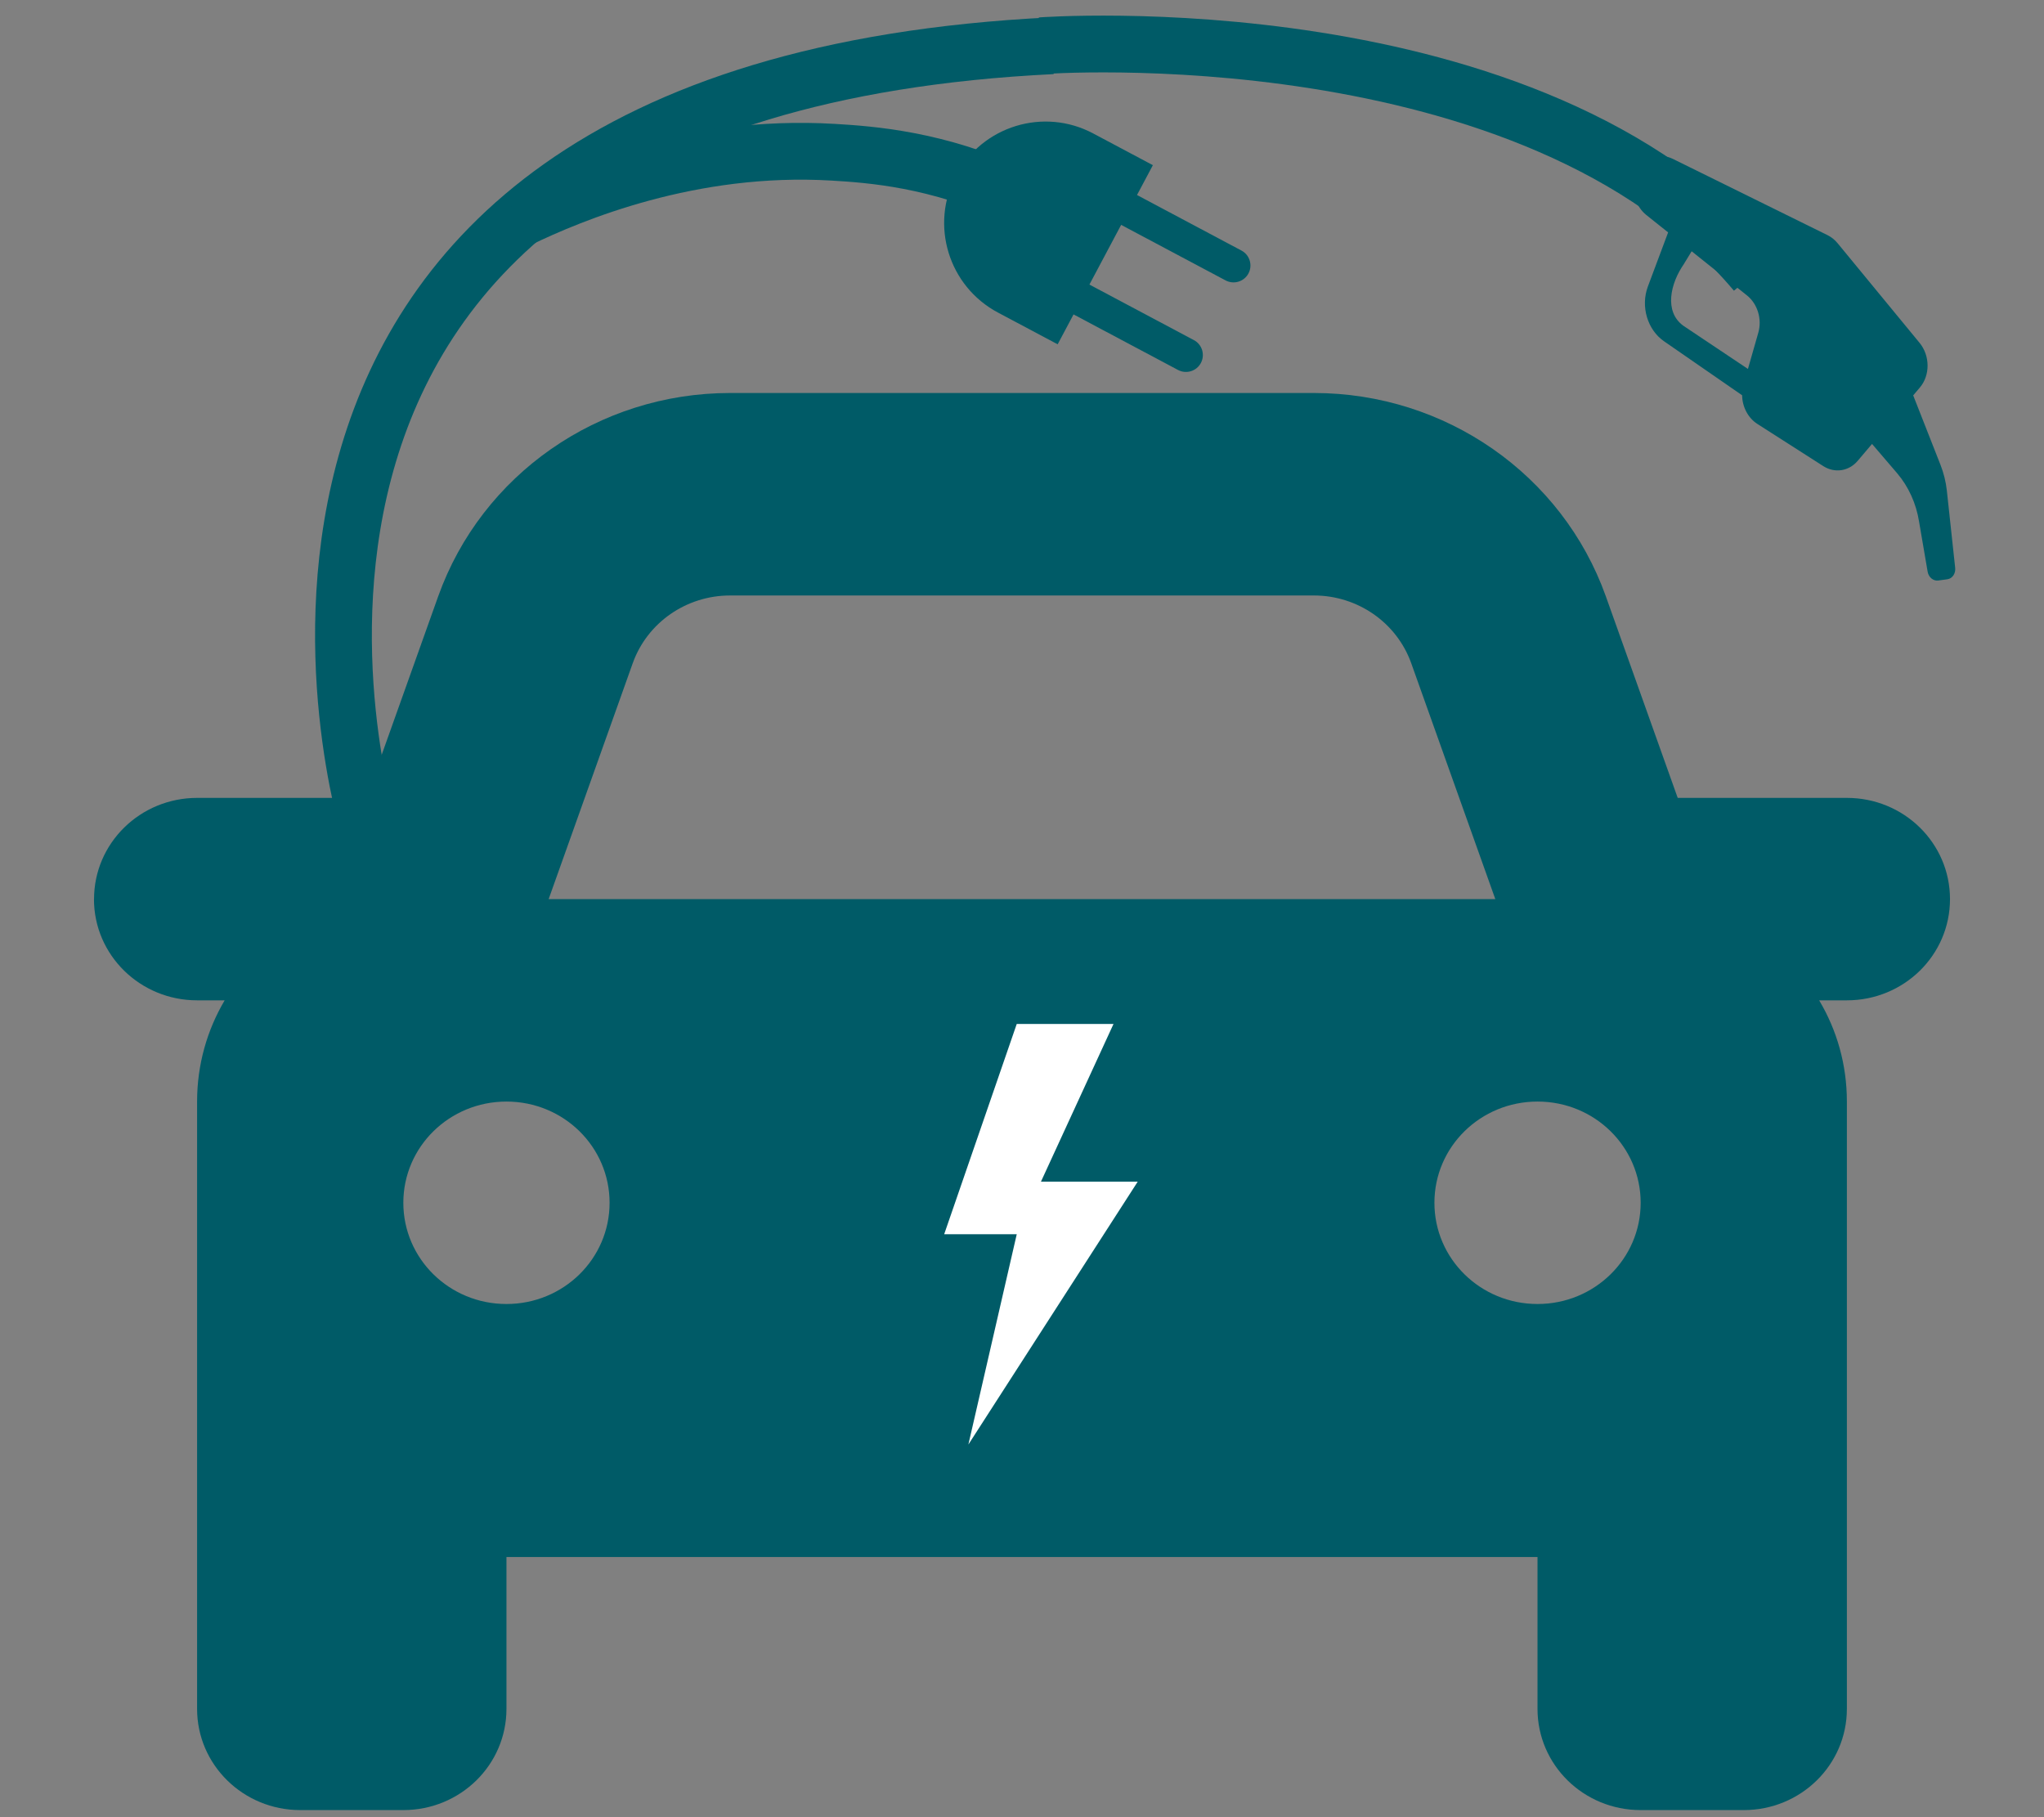
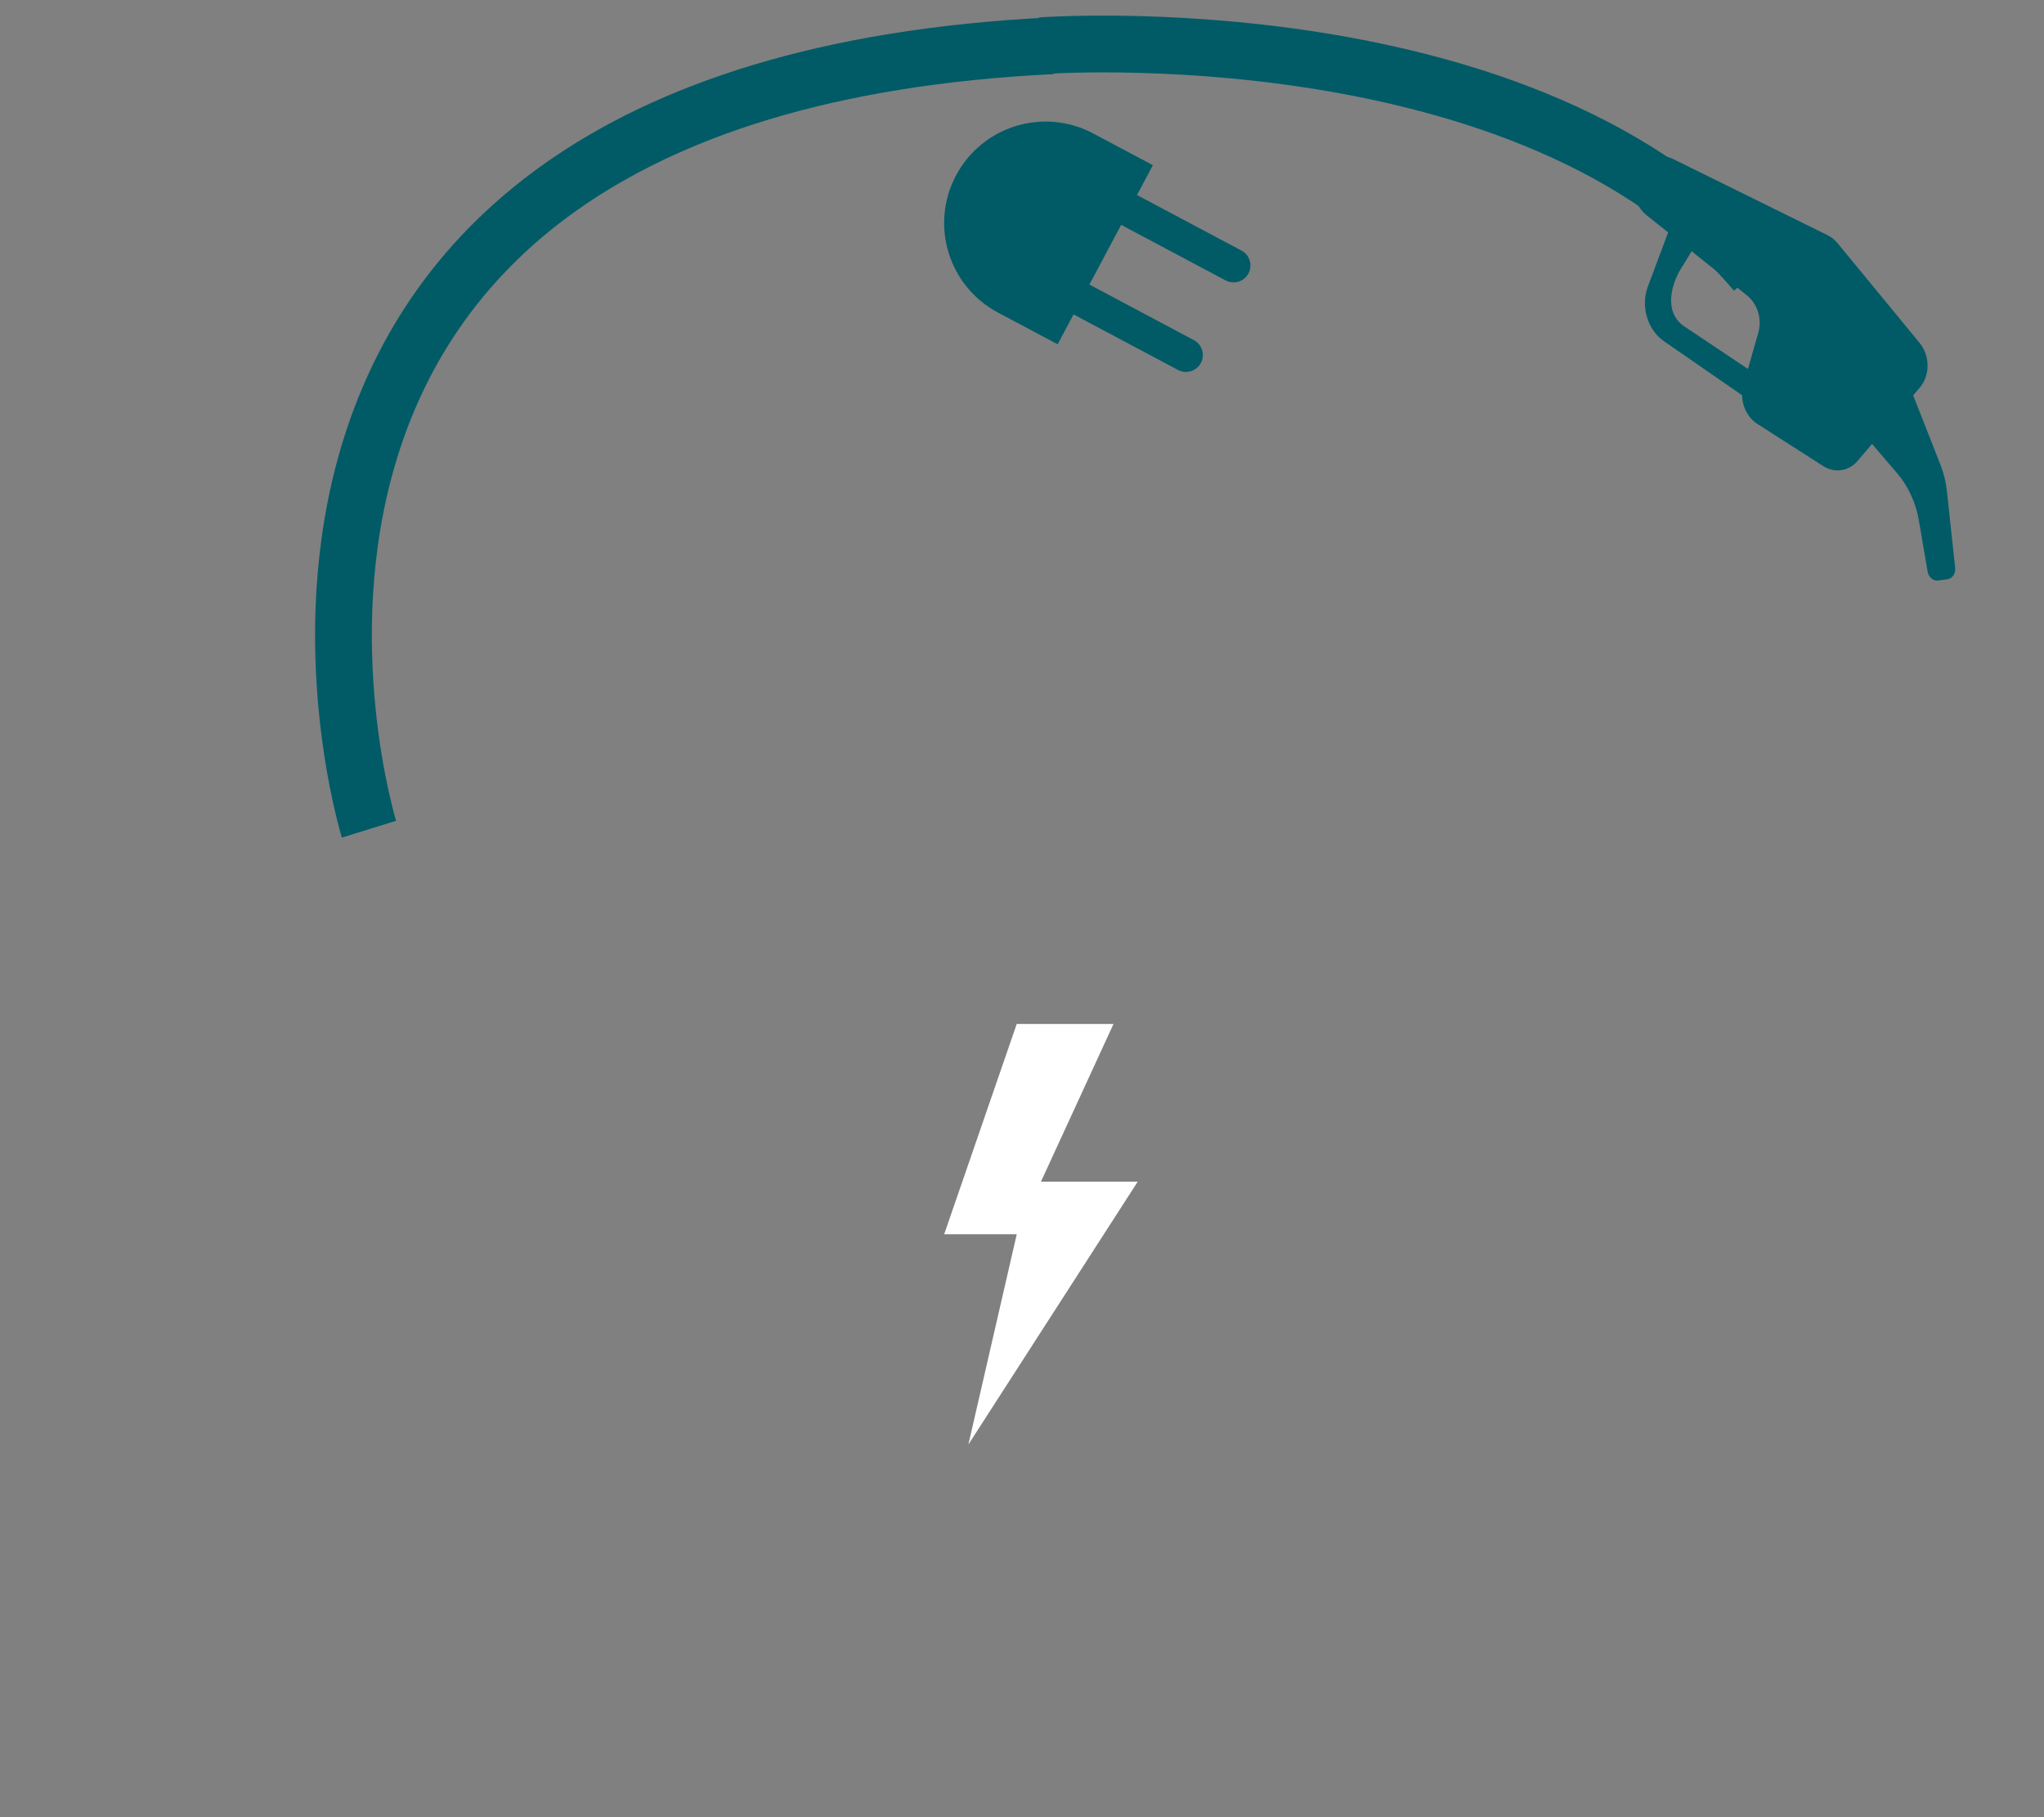
<svg xmlns="http://www.w3.org/2000/svg" id="Lag_1" data-name="Lag 1" viewBox="0 0 576 512">
  <rect x="0" y="0" width="576" height="512" fill="#808080" stroke="none" />
  <defs>
    <style>
      .cls-1 {
        fill: #fff;
      }

      .cls-2 {
        fill: none;
        stroke: #005b67;
        stroke-miterlimit: 10;
        stroke-width: 16px;
      }

      .cls-3 {
        fill: #005b67;
      }
    </style>
  </defs>
-   <path class="cls-3" d="M26.5,253.33c0-15.77,13.01-28.52,29.06-28.52h47.67l20.25-56.78c12.26-34.32,45.22-57.3,82.26-57.3h164.53c37.05,0,70.01,22.98,82.26,57.3l20.25,56.78h47.67c16.07,0,29.06,12.74,29.06,28.52s-12.98,28.52-29.06,28.52h-7.81c4.99,8.38,7.81,18.09,7.81,28.52v171.11c0,15.77-12.98,28.52-29.06,28.52h-29.06c-16.07,0-29.06-12.74-29.06-28.52v-42.78H142.72v42.78c0,15.77-12.98,28.52-29.06,28.52h-29.06c-16.04,0-29.06-12.74-29.06-28.52v-171.11c0-10.43,2.83-20.14,7.77-28.52h-7.77c-16.04,0-29.06-12.74-29.06-28.52ZM154.61,253.33h266.77l-23.7-66.48c-4.09-11.41-15.07-19.07-27.42-19.07h-164.53c-12.35,0-23.34,7.66-27.42,19.07l-23.7,66.48ZM142.72,310.37c-16.07,0-29.06,12.74-29.06,28.52s12.98,28.52,29.06,28.52,29.06-12.74,29.06-28.52-12.98-28.52-29.06-28.52ZM433.28,367.41c16.07,0,29.06-12.74,29.06-28.52s-12.98-28.52-29.06-28.52-29.06,12.74-29.06,28.52,12.98,28.52,29.06,28.52Z" />
  <path class="cls-2" d="M103.98,233.63S39.52,25.43,296.53,12.89" />
  <path class="cls-2" d="M293.33,12.89s138.86-10.34,201.41,63.86" />
  <path class="cls-3" d="M471.44,44.78l43.57,21.48c1.06.52,2.02,1.29,2.82,2.26l23.1,28.07c2.98,3.62,3.02,9.14.1,12.58l-1.89,2.23,7.69,19.57c.9,2.29,1.5,4.7,1.78,7.15l2.36,21.88c.17,1.6-.8,3.02-2.2,3.21l-2.58.35c-1.39.19-2.71-.91-2.98-2.48l-2.42-14.13c-.81-5.1-2.97-9.86-6.19-13.63l-7.06-8.24-4.04,4.76c-2.49,2.94-6.48,3.55-9.71,1.48l-18.57-11.88c-2.65-1.7-4.24-4.82-4.29-8.07l-22.01-15.22c-4.69-3.24-6.63-9.84-4.55-15.41l5.71-15.26-6.14-4.9c-2.82-2.25-4.16-6.22-3.35-9.92h0c1.17-5.36,6.3-8.13,10.86-5.88ZM474.58,74.3c-3.9,5.58-5.69,13.49-.23,17.47l18.22,12.18,2.92-10.2c1.1-3.84-.2-8.13-3.2-10.52l-15.58-12.43-2.14,3.5Z" />
  <path class="cls-1" d="M286.52,288.5l-20.45,59.25h20.45l-13.63,59.25,47.72-74.06h-27.27l20.45-44.44h-27.27Z" />
  <path class="cls-3" d="M302.53,88.59l29.44,15.65c2.32,1.23,5.21.35,6.44-1.97,1.23-2.32.35-5.21-1.97-6.44l-29.44-15.65,8.94-16.82,29.44,15.65c2.32,1.23,5.21.35,6.44-1.97,1.23-2.32.35-5.21-1.97-6.44l-29.44-15.65,4.47-8.41-16.82-8.94c-13.94-7.41-31.24-2.12-38.65,11.82-7.41,13.94-2.12,31.24,11.82,38.65l16.82,8.94,4.47-8.41Z" />
-   <path class="cls-2" d="M146.03,61.86c15.08-7.3,48.68-21.35,88.7-18.97,10.49.62,29.52,1.94,51.31,12.16,9.33,4.38,16.59,9.18,21.63,12.91" />
</svg>